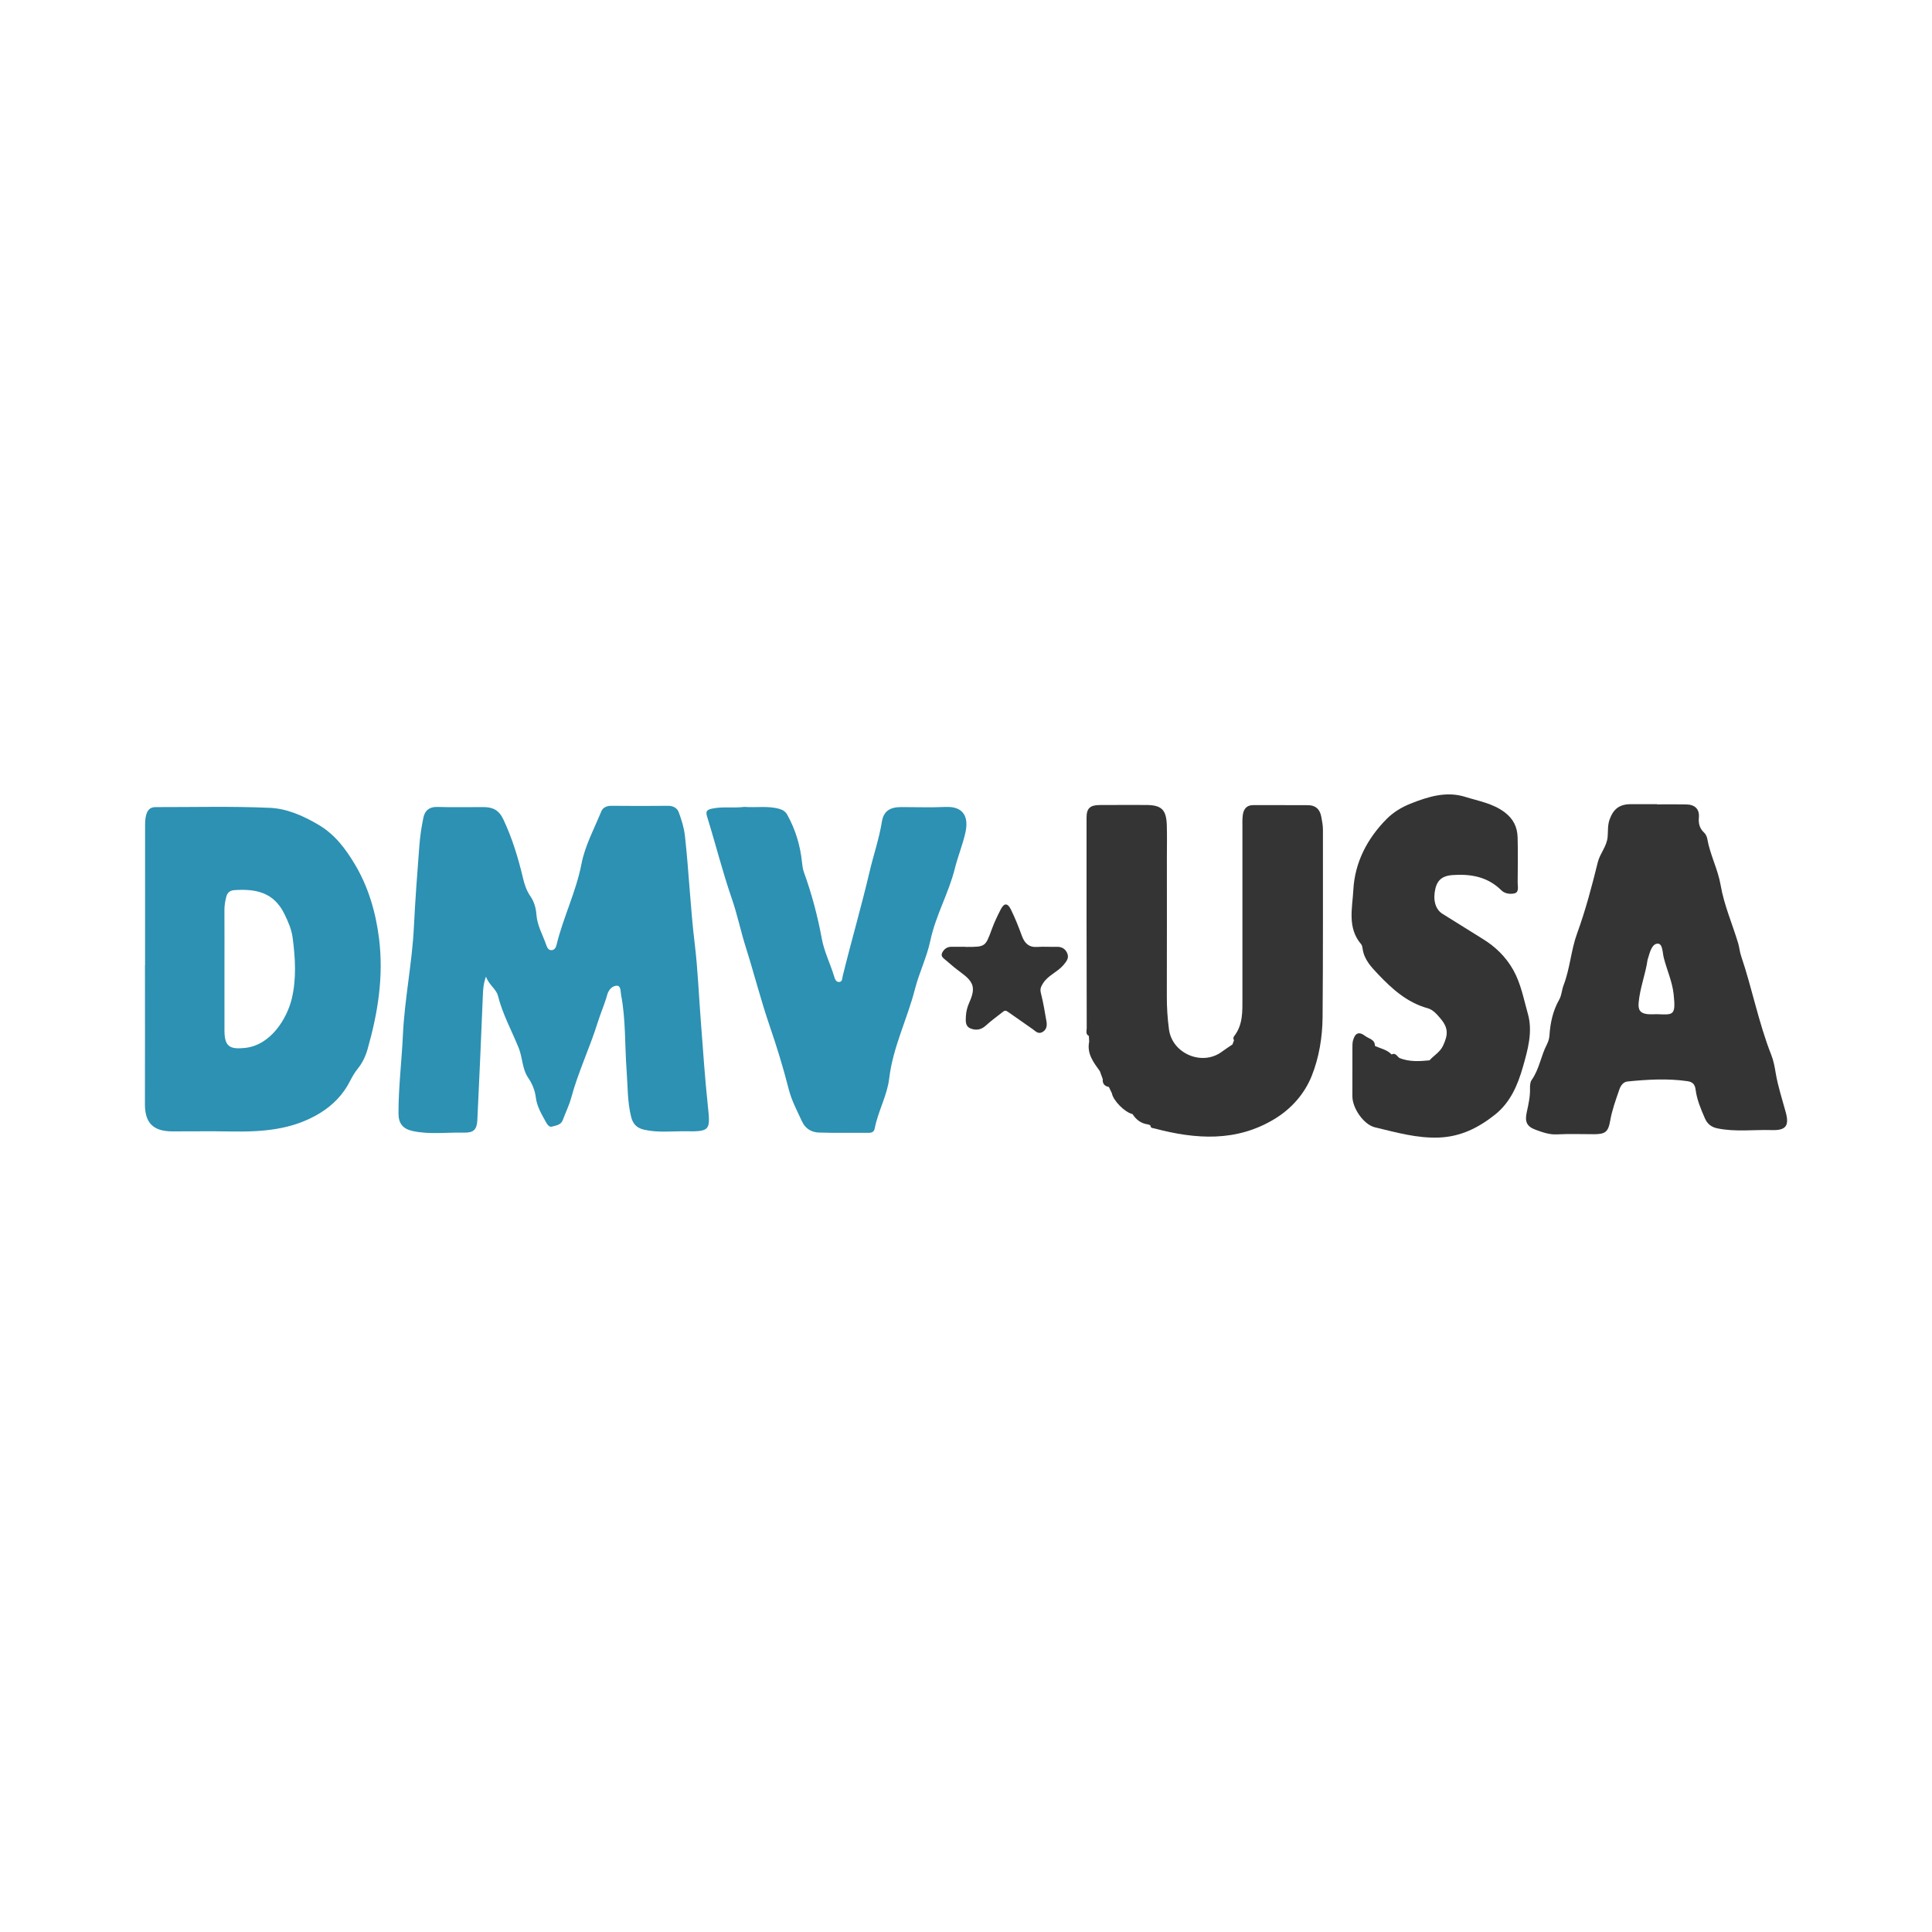
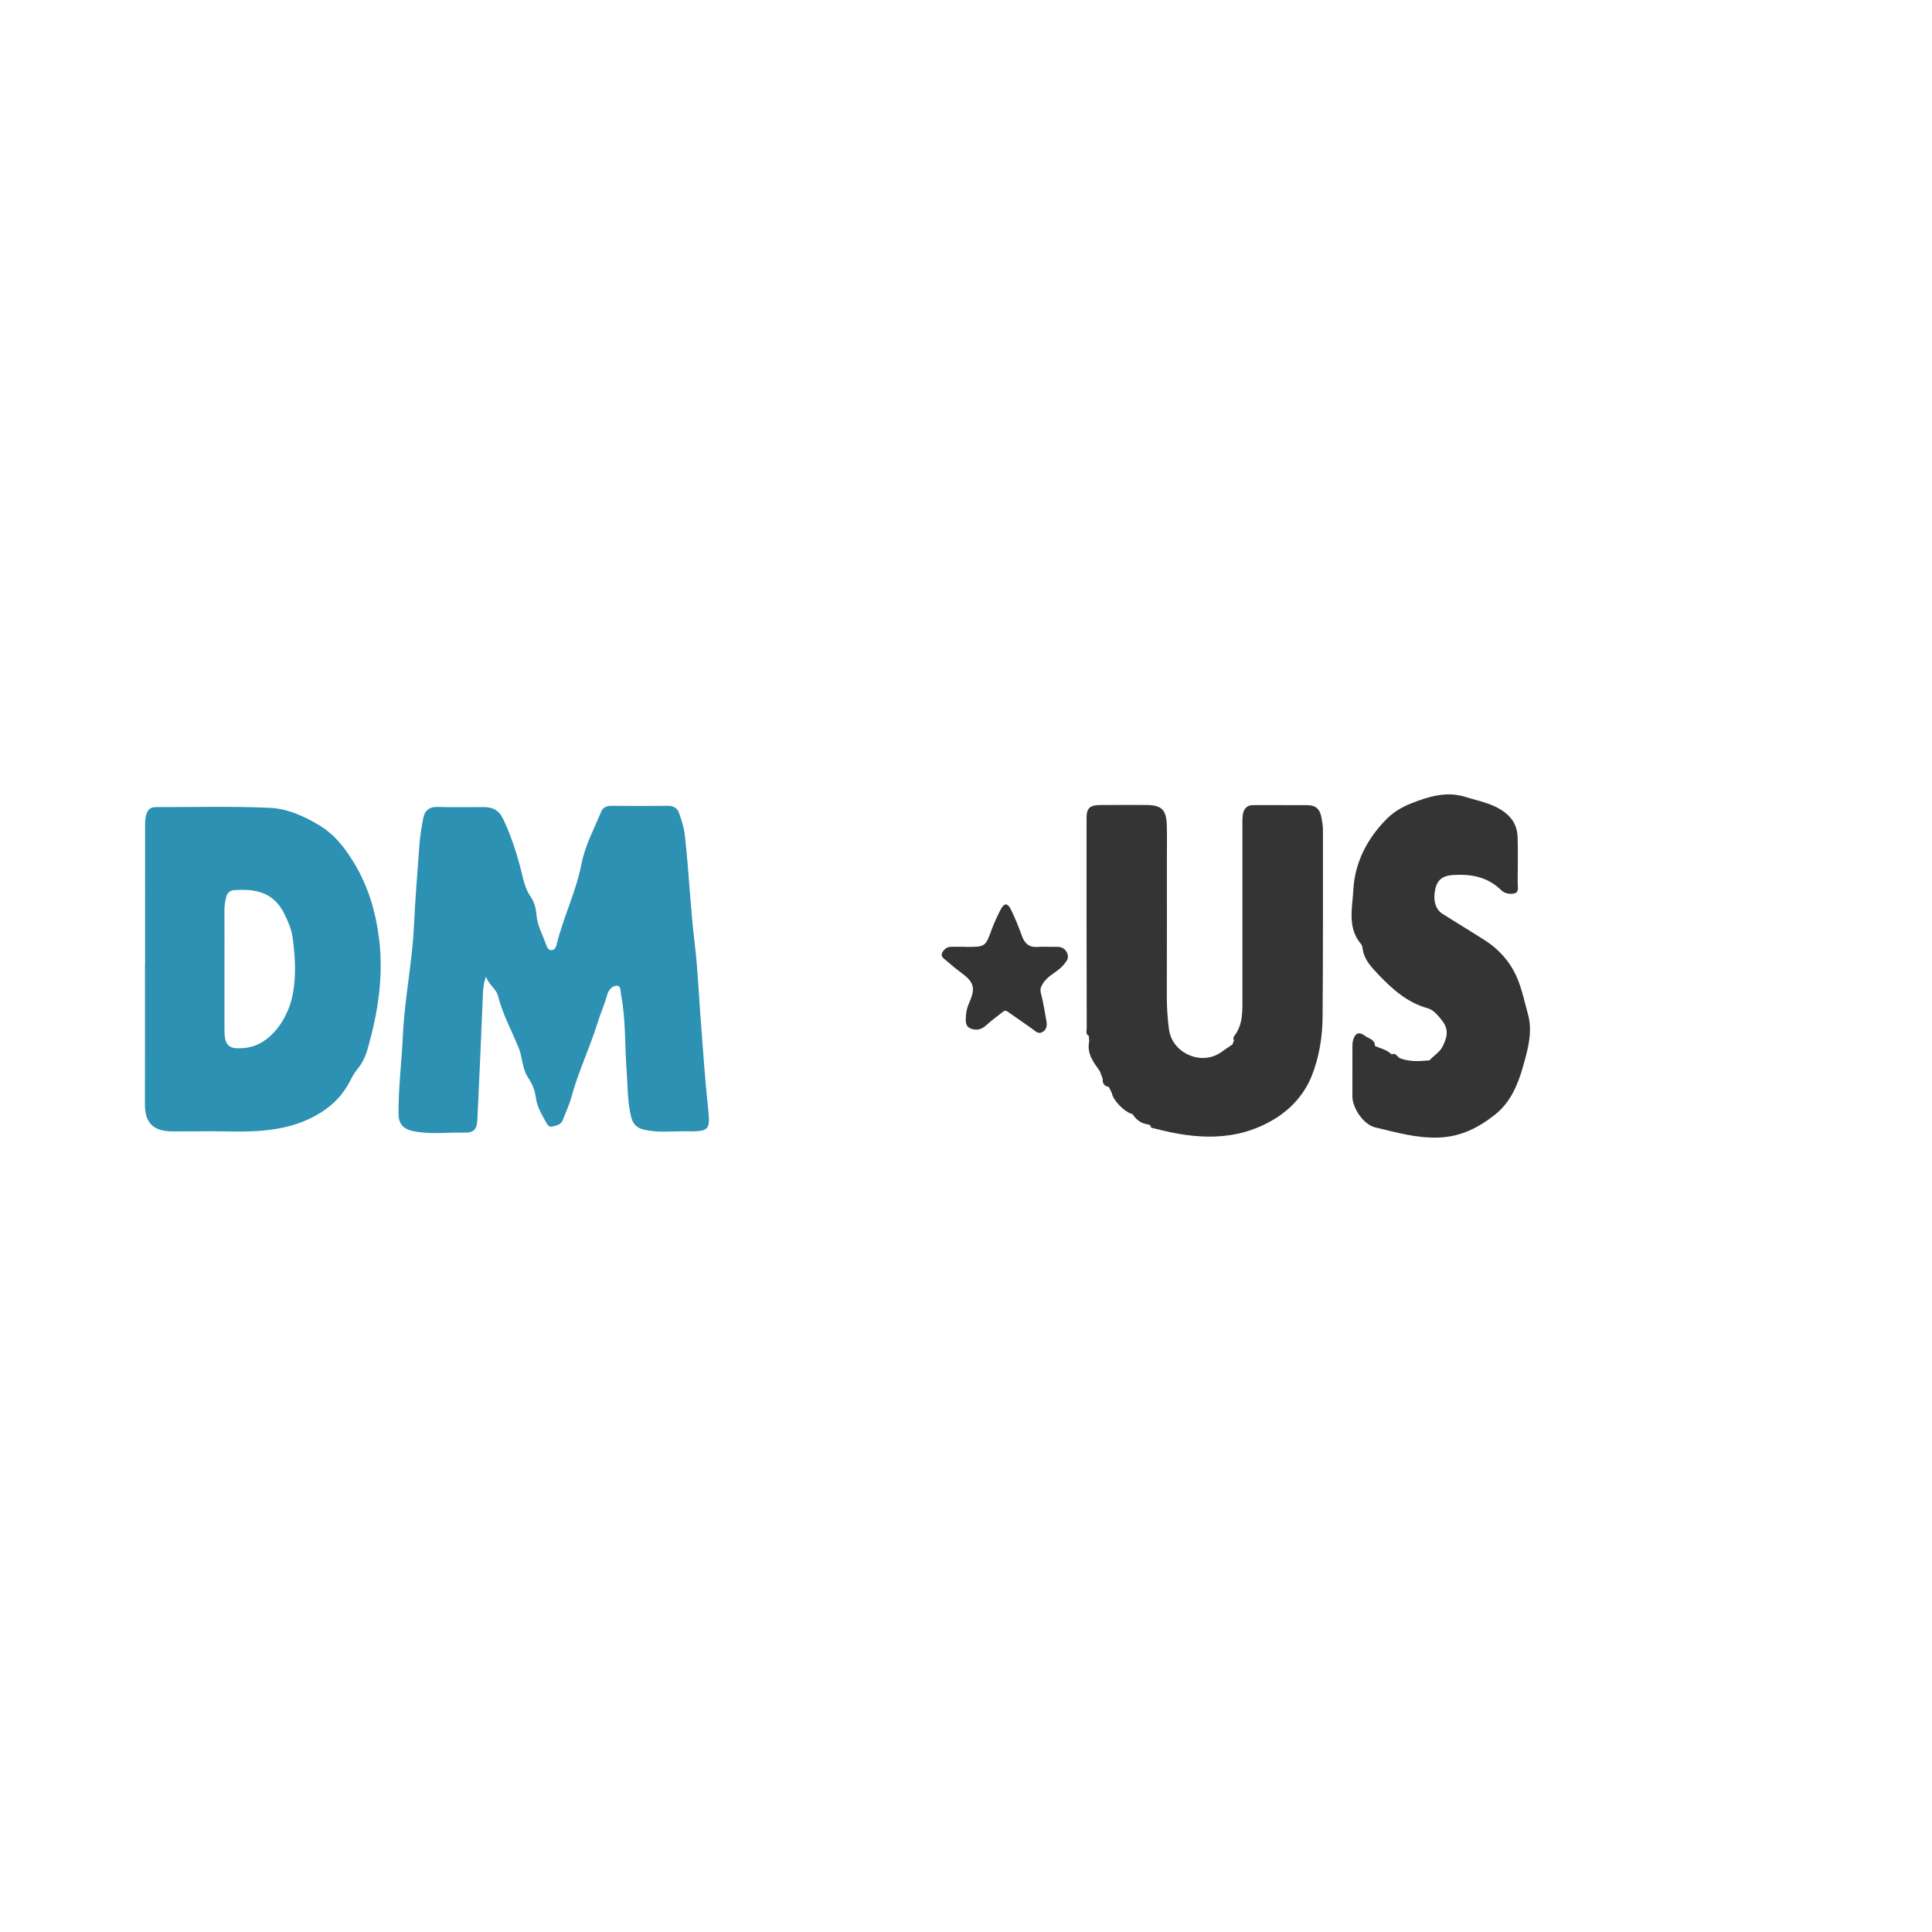
<svg xmlns="http://www.w3.org/2000/svg" version="1.1" id="Layer_1" x="0px" y="0px" width="200px" height="200px" viewBox="0 0 200 200" enable-background="new 0 0 200 200" xml:space="preserve">
  <g>
    <path fill="#2C91B3" d="M50.309,101.099c-0.282,0.77-0.301,1.37-0.325,1.98c-0.175,4.288-0.362,8.576-0.569,12.863   c-0.048,0.997-0.39,1.33-1.377,1.307c-1.763-0.041-3.537,0.212-5.29-0.16c-1.026-0.218-1.493-0.759-1.496-1.828   c-0.007-2.714,0.332-5.41,0.457-8.113c0.174-3.75,0.952-7.425,1.136-11.167c0.139-2.824,0.351-5.645,0.569-8.464   c0.075-0.967,0.22-1.935,0.417-2.885c0.152-0.729,0.615-1.122,1.446-1.097c1.586,0.047,3.175,0.016,4.763,0.015   c0.947-0.001,1.598,0.285,2.061,1.264c0.93,1.963,1.546,4.005,2.043,6.103c0.152,0.643,0.359,1.277,0.756,1.85   c0.381,0.55,0.582,1.221,0.628,1.892c0.08,1.161,0.671,2.142,1.034,3.202c0.085,0.249,0.233,0.54,0.575,0.497   c0.325-0.041,0.428-0.347,0.491-0.603c0.691-2.826,2.01-5.444,2.568-8.335c0.361-1.871,1.317-3.632,2.049-5.424   c0.166-0.405,0.564-0.585,1.055-0.579c1.954,0.022,3.909,0.02,5.863,0.001c0.528-0.005,0.943,0.238,1.097,0.658   c0.292,0.793,0.55,1.601,0.645,2.463c0.41,3.718,0.564,7.457,1.014,11.173c0.322,2.656,0.42,5.338,0.63,8.008   c0.229,2.91,0.412,5.826,0.724,8.728c0.277,2.577,0.253,2.699-2.323,2.663c-1.427-0.02-2.862,0.164-4.285-0.168   c-0.743-0.173-1.141-0.58-1.326-1.309c-0.401-1.58-0.351-3.202-0.472-4.804c-0.198-2.61-0.077-5.243-0.571-7.831   c-0.069-0.362-0.006-0.957-0.435-0.96c-0.467-0.003-0.863,0.421-1.004,0.94c-0.263,0.97-0.682,1.892-0.976,2.84   c-0.819,2.642-2.027,5.142-2.748,7.817c-0.213,0.789-0.588,1.534-0.871,2.306c-0.194,0.526-0.707,0.561-1.114,0.685   c-0.319,0.097-0.528-0.277-0.665-0.526c-0.434-0.791-0.897-1.556-1.017-2.502c-0.089-0.708-0.357-1.398-0.785-2.021   c-0.633-0.923-0.579-2.088-0.989-3.102c-0.725-1.793-1.67-3.494-2.145-5.395C51.377,102.389,50.626,101.982,50.309,101.099z" />
    <path fill="#2C91B3" d="M15.018,99.907c0-4.764-0.001-9.529,0.001-14.293c0-0.426-0.002-0.847,0.117-1.27   c0.144-0.512,0.429-0.793,0.967-0.792c3.94,0.007,7.884-0.1,11.817,0.074c1.773,0.078,3.433,0.801,5.051,1.755   c1.726,1.017,2.821,2.526,3.74,4.051c1.399,2.323,2.183,4.963,2.527,7.716c0.491,3.923-0.117,7.705-1.184,11.453   c-0.21,0.739-0.523,1.412-1.015,2.023c-0.312,0.388-0.573,0.828-0.808,1.293c-0.701,1.385-1.754,2.482-3.108,3.311   c-2.862,1.751-6.011,1.959-9.237,1.9c-2.015-0.037-4.031-0.004-6.047-0.008c-1.987-0.003-2.842-0.883-2.836-2.829   c0.014-4.795,0.004-9.59,0.004-14.385C15.009,99.907,15.013,99.907,15.018,99.907z M23.236,100.436c0,2.077-0.003,4.153,0.001,6.23   c0.003,1.64,0.505,1.991,2.137,1.814c2.691-0.291,4.356-3.092,4.835-5.114c0.485-2.043,0.366-4.178,0.088-6.279   c-0.117-0.883-0.453-1.645-0.846-2.454c-1.109-2.286-2.998-2.636-5.197-2.487c-0.463,0.031-0.728,0.275-0.835,0.706   c-0.11,0.444-0.189,0.89-0.186,1.354C23.244,96.283,23.237,98.359,23.236,100.436z" />
-     <path fill="#2C91B3" d="M77.049,83.529c1.246,0.098,2.44-0.131,3.612,0.201c0.375,0.106,0.644,0.268,0.84,0.621   c0.846,1.525,1.337,3.154,1.518,4.885c0.038,0.36,0.084,0.731,0.206,1.067c0.806,2.228,1.416,4.524,1.841,6.838   c0.257,1.398,0.886,2.612,1.282,3.929c0.076,0.253,0.18,0.587,0.501,0.585c0.366-0.002,0.327-0.363,0.39-0.62   c0.888-3.619,1.936-7.195,2.787-10.826c0.401-1.71,0.98-3.377,1.263-5.128c0.182-1.128,0.836-1.531,2.011-1.532   c1.527-0.002,3.056,0.054,4.579-0.014c1.939-0.086,2.398,1.115,2.066,2.626c-0.278,1.269-0.791,2.503-1.101,3.75   c-0.638,2.566-1.985,4.855-2.537,7.474c-0.352,1.671-1.158,3.316-1.594,5.018c-0.796,3.104-2.278,5.995-2.663,9.24   c-0.209,1.763-1.154,3.392-1.497,5.161c-0.073,0.376-0.298,0.468-0.653,0.465c-1.71-0.014-3.421,0.031-5.129-0.028   c-0.751-0.026-1.398-0.391-1.741-1.138c-0.506-1.101-1.085-2.17-1.385-3.359c-0.563-2.23-1.243-4.422-1.99-6.602   c-0.91-2.657-1.596-5.389-2.447-8.071c-0.527-1.661-0.882-3.405-1.453-5.056c-0.96-2.775-1.669-5.618-2.537-8.415   c-0.177-0.572-0.126-0.766,0.531-0.9C74.875,83.474,75.997,83.669,77.049,83.529z" />
    <g>
-       <path fill="#343434" d="M184.862,115.149c-0.364-1.347-0.806-2.671-1.039-4.052c-0.106-0.629-0.217-1.274-0.449-1.862    c-1.322-3.341-1.985-6.881-3.134-10.273c-0.146-0.43-0.179-0.896-0.31-1.332c-0.601-2-1.455-3.932-1.809-5.995    c-0.286-1.663-1.1-3.154-1.384-4.806c-0.039-0.229-0.167-0.483-0.333-0.641c-0.457-0.434-0.591-0.92-0.536-1.549    c0.077-0.877-0.402-1.347-1.3-1.366c-1.007-0.021-2.015-0.005-3.023-0.005c0-0.007,0-0.014,0-0.021    c-0.916,0-1.832-0.003-2.748,0.001c-1.144,0.004-1.775,0.493-2.168,1.576c-0.216,0.595-0.156,1.21-0.207,1.809    c-0.084,0.991-0.79,1.704-1.016,2.62c-0.619,2.495-1.266,4.97-2.153,7.401c-0.622,1.704-0.723,3.603-1.391,5.335    c-0.185,0.48-0.199,1.043-0.447,1.48c-0.662,1.164-0.929,2.413-1.015,3.721c-0.023,0.342-0.123,0.648-0.28,0.955    c-0.606,1.178-0.774,2.541-1.561,3.652c-0.159,0.225-0.179,0.588-0.172,0.885c0.021,0.835-0.159,1.636-0.335,2.439    c-0.218,0.993-0.019,1.49,0.922,1.834c0.702,0.256,1.409,0.517,2.209,0.475c1.279-0.067,2.564-0.017,3.847-0.018    c1.136-0.001,1.459-0.24,1.651-1.364c0.191-1.121,0.581-2.176,0.947-3.242c0.147-0.428,0.407-0.808,0.865-0.853    c2.061-0.204,4.124-0.329,6.193-0.03c0.569,0.082,0.777,0.363,0.844,0.882c0.134,1.039,0.54,1.995,0.953,2.948    c0.25,0.578,0.656,0.919,1.282,1.05c1.876,0.393,3.771,0.125,5.656,0.183C184.865,117.029,185.241,116.55,184.862,115.149z     M170.517,104.98c-0.674-0.084-0.954-0.377-0.887-1.165c0.131-1.532,0.711-2.953,0.926-4.456c0.009-0.06,0.035-0.117,0.053-0.175    c0.184-0.616,0.403-1.484,0.984-1.499c0.537-0.014,0.502,0.906,0.637,1.446c0.317,1.27,0.883,2.471,1.024,3.789    c0.241,2.251-0.028,2.128-1.732,2.068C171.188,104.987,170.848,105.021,170.517,104.98z M180.786,116.217    c-0.618-0.001-1.238-0.023-1.856-0.013C179.548,116.194,180.168,116.216,180.786,116.217c0.886,0,1.772,0.015,2.657-0.008    C182.558,116.232,181.672,116.217,180.786,116.217z" />
      <path fill="#343434" d="M158.164,104.949c-0.437-1.528-0.703-3.096-1.519-4.549c-0.777-1.383-1.886-2.42-3.096-3.168    c-1.409-0.87-2.819-1.755-4.227-2.636c-0.764-0.478-1-1.498-0.729-2.619c0.231-0.958,0.833-1.327,1.768-1.391    c1.898-0.131,3.638,0.17,5.055,1.575c0.373,0.37,0.947,0.422,1.366,0.32c0.498-0.122,0.322-0.72,0.326-1.127    c0.014-1.557,0.036-3.114-0.005-4.67c-0.029-1.076-0.445-1.934-1.378-2.624c-1.228-0.907-2.684-1.141-4.054-1.57    c-1.946-0.609-3.829-0.023-5.676,0.712c-0.931,0.371-1.774,0.899-2.434,1.562c-2.015,2.022-3.313,4.5-3.464,7.365    c-0.099,1.877-0.646,3.912,0.804,5.61c0.108,0.127,0.138,0.337,0.164,0.515c0.156,1.091,0.907,1.873,1.586,2.589    c1.446,1.523,3.012,2.944,5.138,3.529c0.568,0.156,0.969,0.64,1.34,1.079c0.809,0.958,0.786,1.657,0.259,2.791    c-0.321,0.691-0.951,1.004-1.403,1.523c-1.047,0.107-2.09,0.166-3.1-0.233c-0.261-0.158-0.396-0.595-0.829-0.376    c-0.47-0.501-1.143-0.608-1.728-0.887c0.017-0.672-0.624-0.733-0.993-1.018c-0.653-0.502-1.063-0.331-1.275,0.475    c-0.061,0.231-0.058,0.483-0.058,0.726c-0.005,1.679-0.004,3.358-0.003,5.037c0.001,1.232,1.171,2.938,2.346,3.215    c2.184,0.517,4.341,1.149,6.646,1.053c2.242-0.094,4.059-1.014,5.761-2.36c1.624-1.285,2.379-3.119,2.905-4.967    C158.155,108.673,158.694,106.797,158.164,104.949z" />
      <path fill="#343434" d="M136.95,85.885c0.001-0.461-0.091-0.902-0.176-1.352c-0.15-0.792-0.602-1.176-1.382-1.181    c-1.891-0.01-3.783-0.005-5.674-0.006c-0.686,0-0.984,0.428-1.065,1.028c-0.057,0.421-0.038,0.853-0.038,1.28    c-0.002,5.889-0.005,11.777,0,17.666c0.001,1.376,0.062,2.758-0.852,3.935c-0.091,0.118-0.123,0.279-0.018,0.426    c-0.053,0.146-0.106,0.293-0.159,0.44c-0.368,0.251-0.746,0.489-1.103,0.755c-2.022,1.509-5.127,0.21-5.469-2.304    c-0.156-1.148-0.228-2.302-0.224-3.464c0.014-4.792,0.006-9.585,0.006-14.377c0-1.099,0.026-2.199-0.008-3.297    c-0.05-1.638-0.552-2.103-2.185-2.103c-1.587,0-3.175-0.008-4.762,0.005c-0.996,0.008-1.361,0.34-1.361,1.295    c-0.005,7.265,0.001,14.53,0.017,21.795c0.001,0.272-0.149,0.625,0.222,0.813c0.011,0.197,0.022,0.394,0.033,0.592    c-0.257,1.245,0.448,2.142,1.106,3.058c0.1,0.273,0.2,0.546,0.3,0.82c-0.043,0.469,0.18,0.731,0.634,0.813    c0.103,0.217,0.207,0.436,0.311,0.654c0.127,0.749,1.343,1.98,2.117,2.145c0,0,0.029,0.023,0.029,0.023    c0.381,0.589,0.899,0.97,1.61,1.058c0.076,0.028,0.152,0.057,0.228,0.086c0.004,0.312,0.263,0.285,0.455,0.336    c4.246,1.12,8.437,1.411,12.393-0.985c1.759-1.065,3.12-2.62,3.858-4.472c0.758-1.903,1.103-4,1.121-6.073    C136.97,98.822,136.942,92.354,136.95,85.885z" />
      <path fill="#343434" d="M109.403,98.014c-0.671,0.022-1.346-0.036-2.014,0.012c-0.894,0.064-1.329-0.39-1.613-1.169    c-0.333-0.915-0.695-1.825-1.124-2.698c-0.348-0.71-0.711-0.697-1.062-0.008c-0.332,0.651-0.652,1.314-0.903,1.999    c-0.684,1.868-0.669,1.874-2.645,1.875c-0.031,0-0.061,0-0.092,0c0-0.004,0-0.008,0-0.012c-0.488,0-0.977,0.004-1.465-0.001    c-0.453-0.005-0.764,0.246-0.948,0.611c-0.205,0.408,0.189,0.609,0.419,0.814c0.498,0.444,1.018,0.867,1.556,1.262    c1.317,0.968,1.494,1.595,0.827,3.086c-0.201,0.449-0.323,0.915-0.35,1.412c-0.027,0.504-0.071,1.043,0.478,1.267    c0.559,0.228,1.104,0.154,1.598-0.307c0.554-0.516,1.185-0.949,1.775-1.427c0.171-0.139,0.298-0.129,0.478,0    c0.86,0.613,1.739,1.198,2.595,1.816c0.299,0.216,0.551,0.519,0.967,0.309c0.461-0.232,0.526-0.666,0.452-1.102    c-0.166-0.99-0.336-1.982-0.58-2.955c-0.103-0.409-0.001-0.644,0.208-0.984c0.528-0.856,1.503-1.175,2.128-1.914    c0.324-0.383,0.595-0.726,0.398-1.205C110.303,98.245,109.934,97.997,109.403,98.014z" />
    </g>
  </g>
</svg>